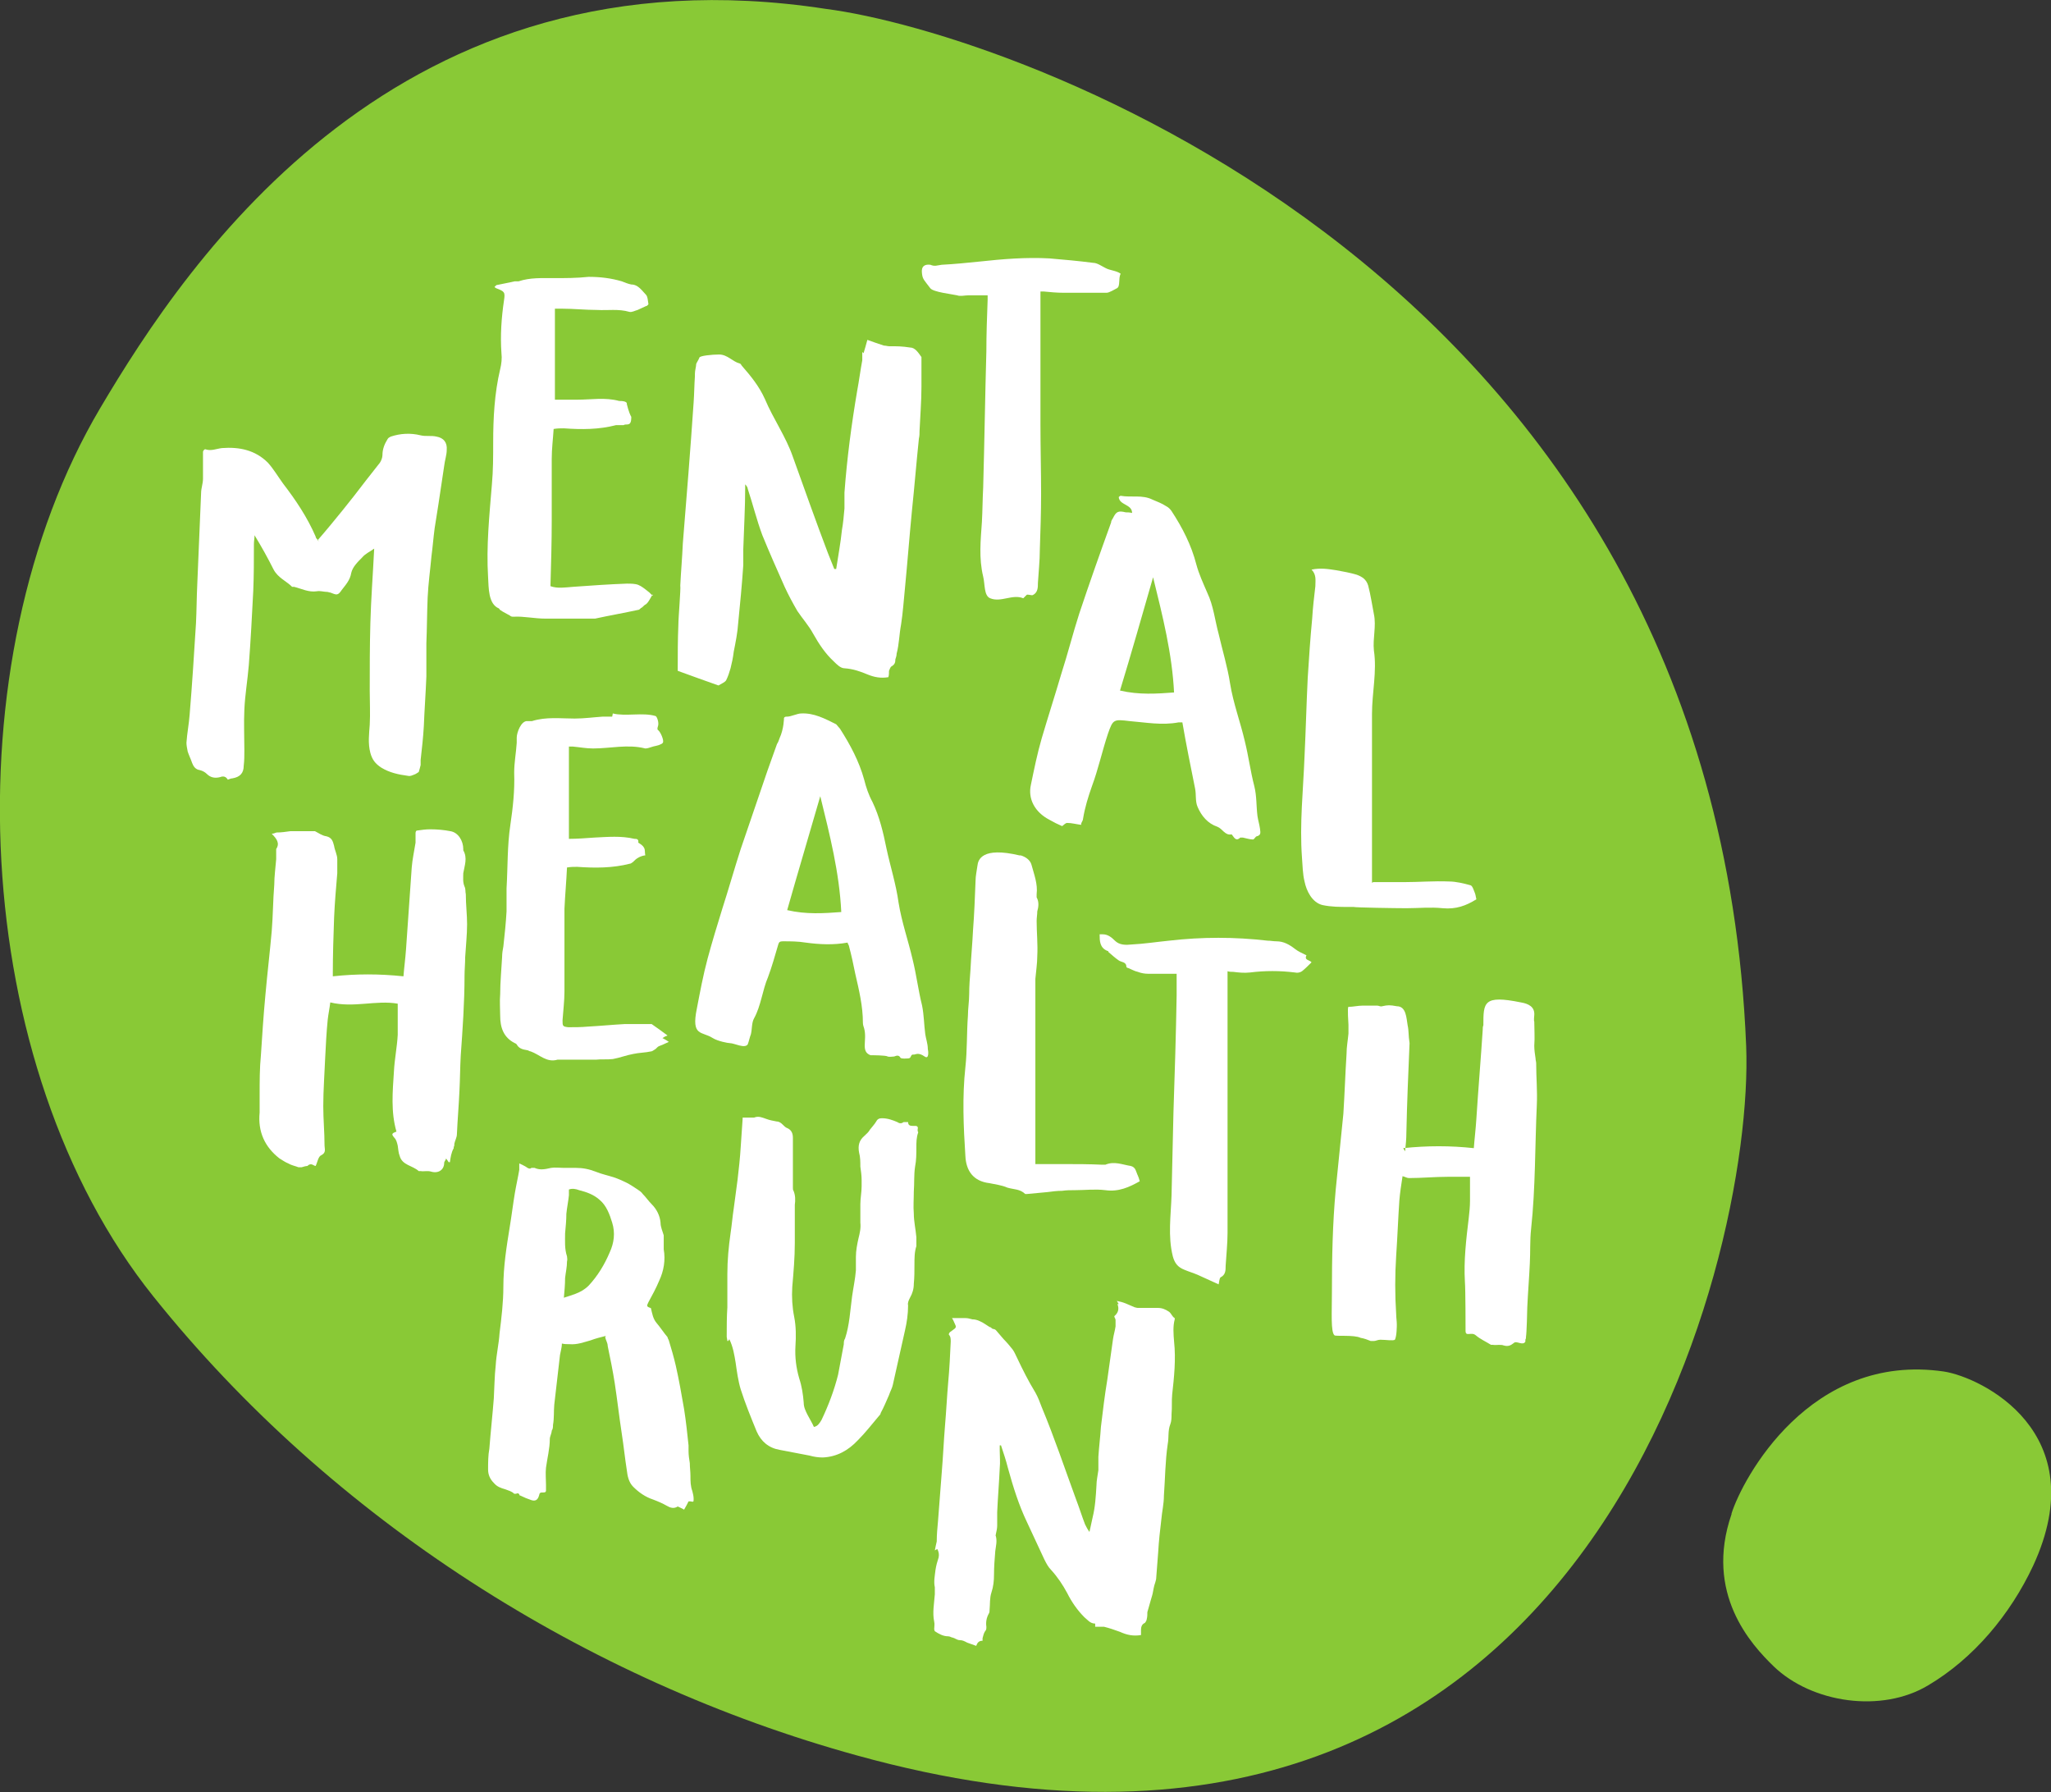
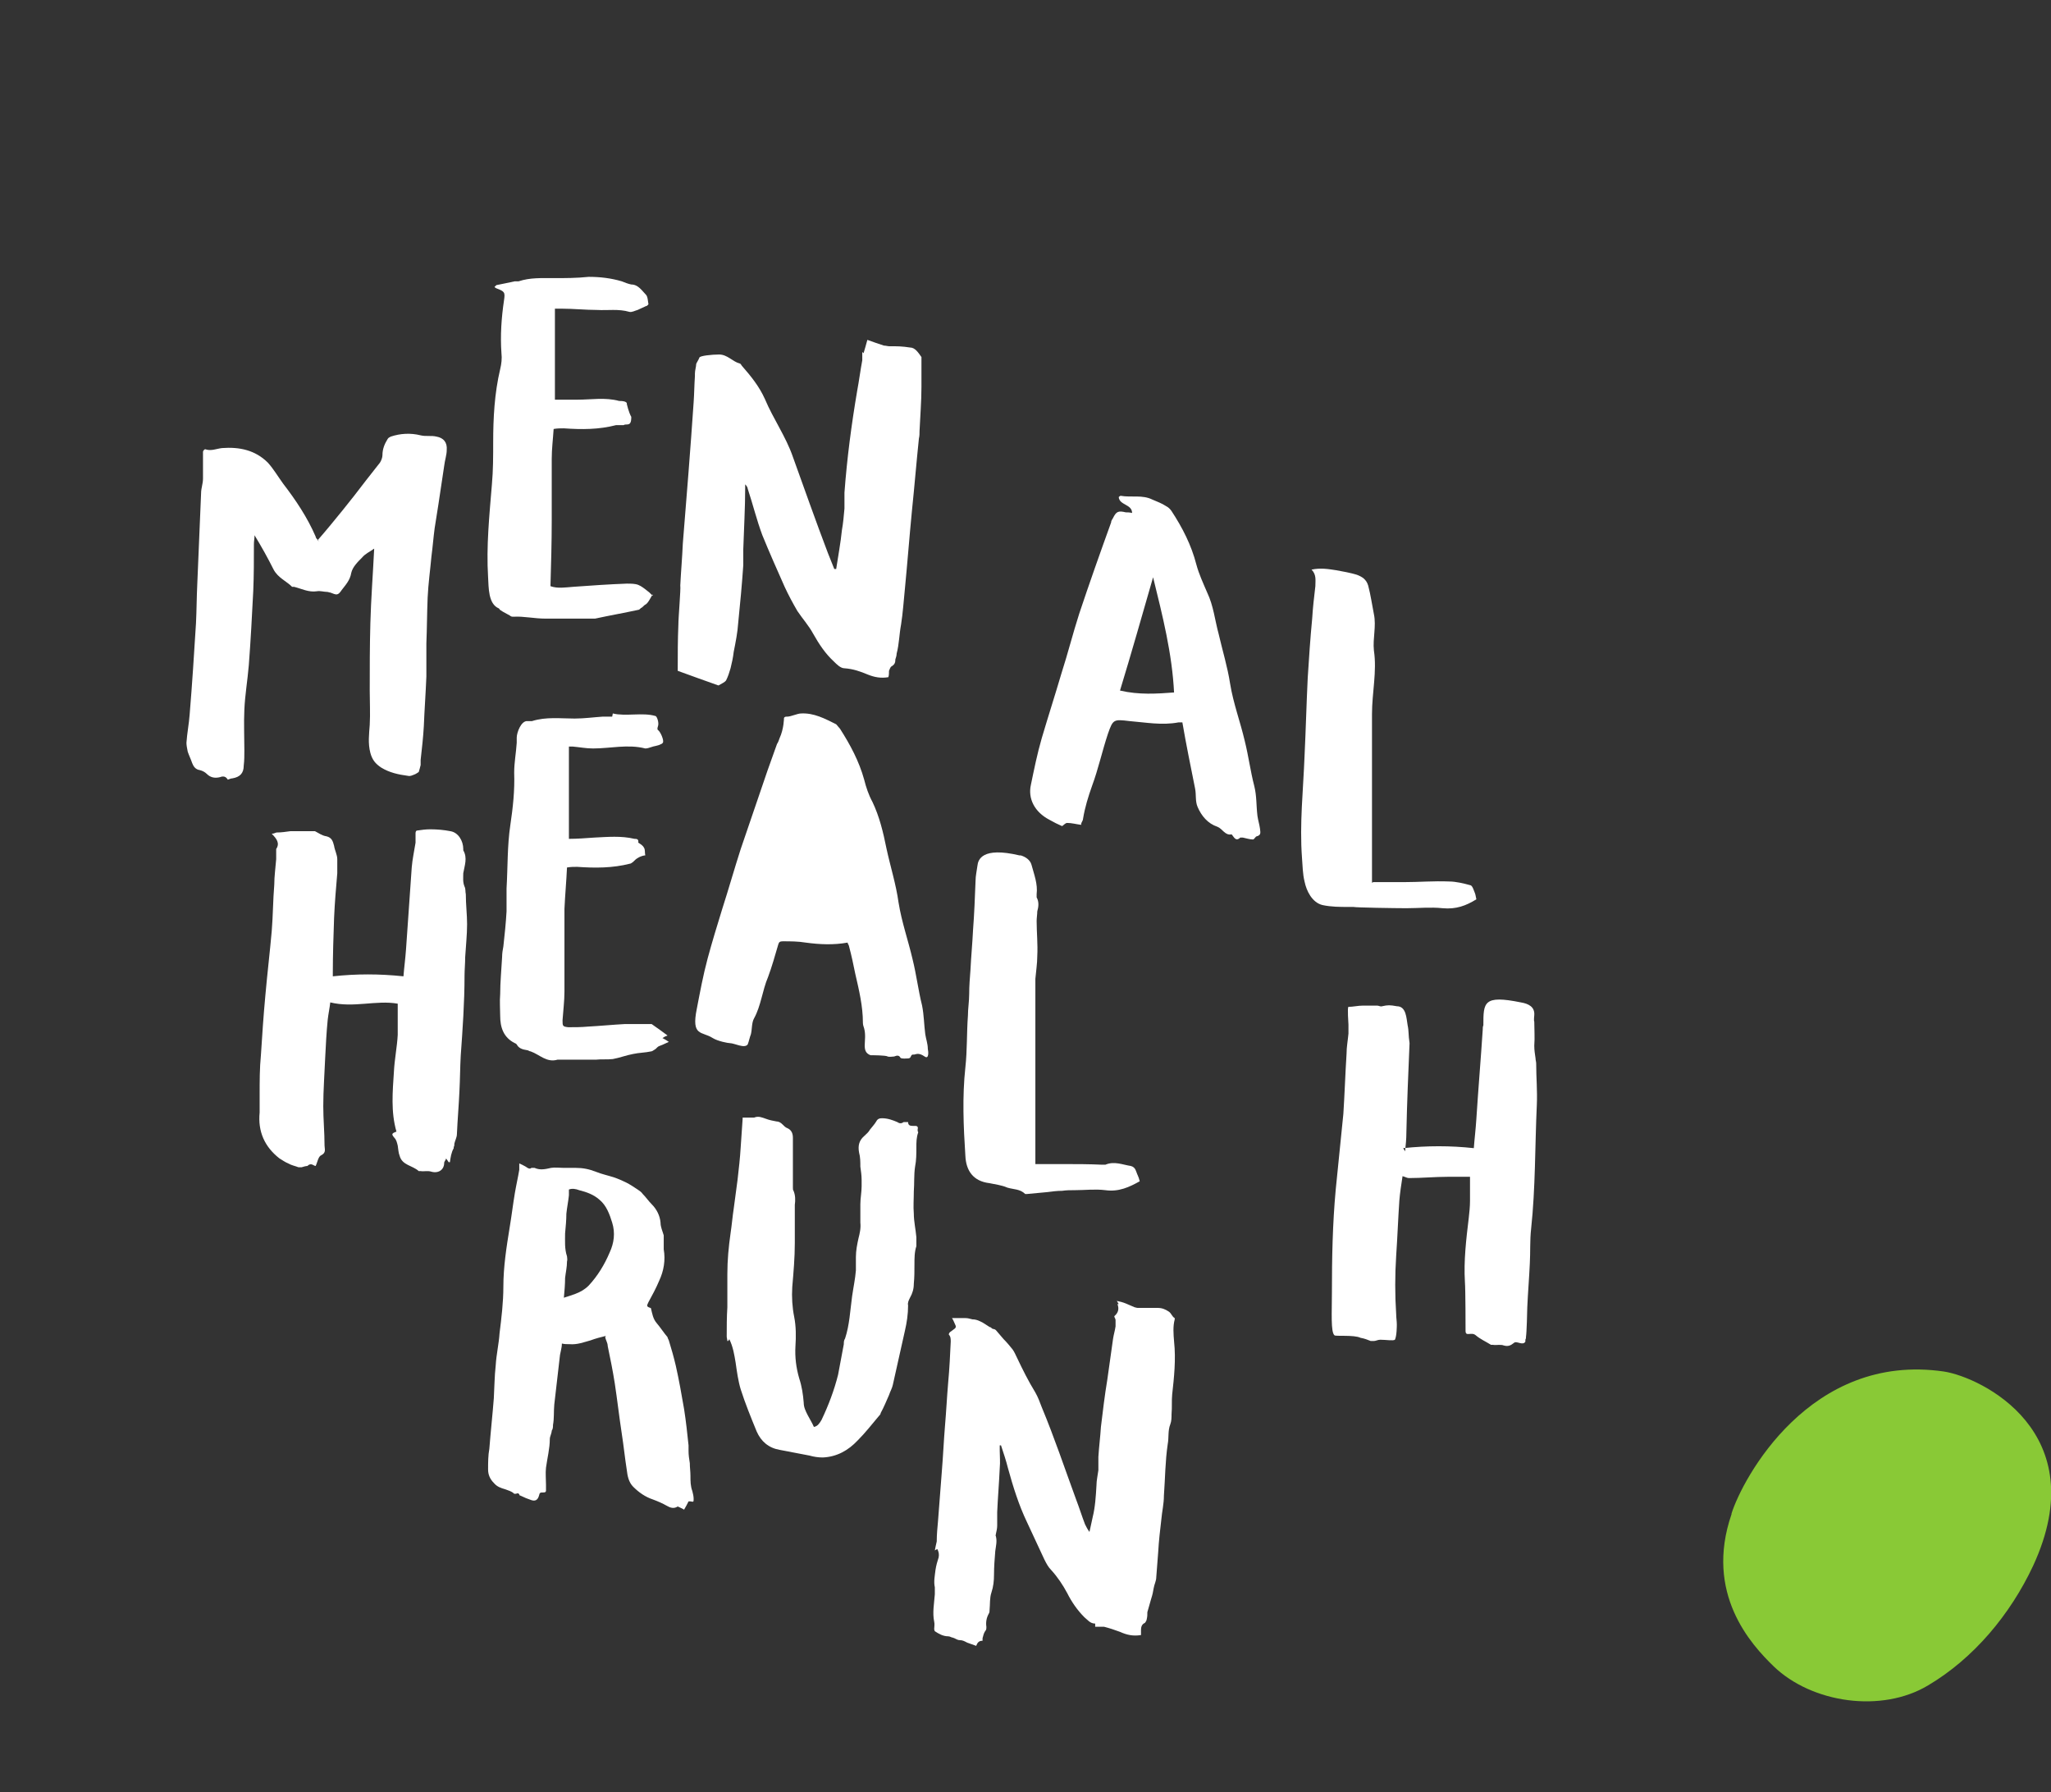
<svg xmlns="http://www.w3.org/2000/svg" id="Lager_1" version="1.1" viewBox="0 0 322.3 281.6">
  <rect x="0" y="0" width="322.3" height="281.6" fill="#333333" stroke="none" />
  <defs>
    <style>
      .st0 {
        fill: #fff;
      }

      .st0, .st1 {
        fill-rule: evenodd;
      }

      .st1 {
        fill: #89c936;
      }
    </style>
  </defs>
-   <path class="st1" d="M129.8,1.4C62.7-8.9,29.6,40.7,15.7,64.2-7.8,104-4.9,167.5,24.1,203.7c28.1,35.1,68.1,60.4,110.5,72.1,115.1,31.9,141.1-78,139.8-111.4C269.5,42.9,158.6,5.1,129.8,1.4Z" />
  <path class="st1" d="M272.1,237.9c-4.3,12.5,3.1,20.5,6.6,23.9,6,5.8,17,7.4,24.3,3,7.1-4.2,12.9-11.1,16.5-18.8,9.7-21-8.2-29.6-14-30.5-21.1-3.1-31.7,16.9-33.4,22.3Z" />
  <g>
    <path class="st0" d="M135.7,55.5c.2-.7.4-1.3.6-2.1.8.3,1.7.6,2.6.9.3,0,.6.1.8.1,1.3,0,2,0,3.3.2.8,0,1.3.8,1.8,1.5,0,0,0,.2,0,.4,0,1.5,0,2.9,0,4.3,0,2.3-.2,4.6-.3,6.9,0,.4,0,.8-.1,1.2-.4,3.8-.7,7.6-1.1,11.4-.4,4.1-.7,8.1-1.1,12.2-.2,1.9-.3,3.7-.6,5.6-.3,1.6-.3,3.1-.7,4.6,0,.3-.1.6-.2.9,0,.5-.1.8-.6,1.1-.2.1-.3.5-.4.7,0,.3,0,.7-.1,1-1.2.2-2.2,0-3.2-.4-1.2-.5-2.3-.9-3.7-1-.6,0-1.2-.6-1.7-1.1-1.3-1.2-2.3-2.7-3.2-4.3-.7-1.3-1.7-2.4-2.5-3.6-.7-1.2-1.4-2.5-2-3.8-1.2-2.7-2.4-5.4-3.5-8.1-.9-2.4-1.5-4.9-2.3-7.3,0-.2-.2-.5-.4-.7,0,.2,0,.3,0,.5,0,3.2-.2,6.5-.3,9.7,0,.8,0,1.7,0,2.5-.2,3-.5,6.1-.8,9.1-.1,1.5-.4,3-.7,4.5-.1.9-.3,1.8-.5,2.6-.2.7-.4,1.3-.7,1.9-.2.3-.7.5-1.2.8-2-.7-4.2-1.5-6.4-2.3,0-.2,0-.3,0-.3,0-2.3,0-4.6.1-6.9,0-1.2.4-5.7.3-6.2.1-2.1.3-4.3.4-6.6.6-7.4,1.2-14.8,1.7-22.2.1-1.4.1-2.7.2-4.1,0-.1,0-.3,0-.4,0-.5.2-1.1.2-1.5,0-.1.4-.7.5-1,0-.3,2-.5,3.1-.5,1.3,0,2.1,1.1,3.2,1.4.2,0,.3.3.4.4,1.4,1.6,2.7,3.2,3.6,5.2,1.3,3.1,3.3,5.9,4.4,9.1,1.8,5,3.6,10.1,5.5,15.1.3.8.7,1.7,1,2.5,0,0,.2,0,.3,0,.3-2,.7-4.1.9-6.1.2-1.1.3-2.3.4-3.4,0-.8,0-1.7,0-2.5.4-5.4,1.1-10.7,2-16,.3-1.6.5-3.2.8-4.8,0-.5,0-1,0-1.3Z" />
    <path class="st0" d="M49.9,84.9c1.4-1.6,2.7-3.2,4-4.8,1.2-1.5,2.4-3,3.6-4.6.7-.9,1.5-1.9,2.2-2.8.2-.3.4-.8.4-1.2,0-.9.3-1.7.8-2.5.1-.2.3-.3.5-.4,1.5-.5,3.1-.6,4.7-.2.8.2,1.7,0,2.5.2,1.1.2,1.7.9,1.6,2.1,0,.8-.3,1.6-.4,2.5-.3,2-.6,4-.9,6-.2,1.3-.4,2.6-.6,3.8-.2,1.5-.3,2.9-.5,4.4-.2,2.2-.5,4.3-.6,6.5-.1,2.4-.1,4.8-.2,7.2,0,1.7,0,3.5,0,5.2-.1,2.6-.3,5.2-.4,7.8-.1,1.8-.3,3.5-.5,5.3,0,.3,0,.6,0,.8-.1.4-.2.8-.3,1.1-.2.1-.4.3-.7.4-.3.1-.6.3-1,.2-1.5-.2-2.9-.5-4.2-1.3-.9-.6-1.4-1.2-1.7-2.3-.4-1.5-.2-3-.1-4.4.1-1.8,0-3.6,0-5.4,0-3.5,0-7,.1-10.6.1-3.8.4-7.6.6-11.7-.7.5-1.4.8-1.9,1.4-.7.7-1.5,1.5-1.7,2.4-.2,1.2-.9,1.9-1.5,2.7-.6.9-.8.8-1.8.4-.2,0-.3-.1-.5-.1-.5,0-1.1-.2-1.6-.1-1.3.2-2.4-.4-3.6-.7,0,0-.2,0-.3,0-.9-.9-2.2-1.4-2.9-2.7-.9-1.8-1.9-3.6-3-5.4,0,.5-.1.9-.1,1.4,0,2.4,0,4.9-.1,7.3-.2,3.9-.4,7.8-.7,11.7-.2,2.4-.6,4.7-.7,7-.1,2.1,0,4.3,0,6.4,0,.8,0,1.6-.1,2.4,0,1.2-.6,1.8-1.8,2-.2,0-.4.1-.7.2-.3-.5-.7-.6-1.2-.4-.8.2-1.5.1-2.1-.5-.3-.3-.7-.5-1.1-.6-.7-.1-1-.6-1.2-1.1-.2-.6-.5-1.2-.7-1.8-.1-.5-.2-1-.2-1.4.1-1.5.4-3,.5-4.4.4-4.8.7-9.6,1-14.4.1-2,.1-4.1.2-6.1.2-4.8.4-9.6.6-14.3,0-.8.3-1.5.3-2.3,0-1.4,0-2.8,0-4.2,0-.2.3-.5.4-.4.9.3,1.7-.1,2.6-.2,2.7-.2,5.2.3,7.2,2.3.9,1,1.6,2.2,2.4,3.3,2,2.6,3.8,5.3,5.1,8.3,0,.2.2.4.4.6,0,0,0,.1.3.3Z" />
    <path class="st0" d="M169.9,129.6c-.8-.1-1.5-.3-2.2-.3-.3,0-.6.4-.8.5-.7-.3-1.3-.6-2-1-2.3-1.2-3.4-3.3-2.9-5.5.5-2.4,1-4.9,1.7-7.3,1-3.4,2.1-6.8,3.1-10.2,1-3.1,1.8-6.3,2.8-9.4,1.6-4.8,3.3-9.6,5-14.3,0-.3.2-.5.3-.7.5-1,.8-1.2,2-.9.3,0,.6,0,1,.1,0-1.4-2-1.2-2.1-2.5,0,0,.2-.2.3-.2,1.7.3,3.4-.2,5,.6.7.3,1.5.6,2.1,1,.4.2.7.5.9.8,1.7,2.6,3.1,5.3,3.9,8.4.4,1.5,1.1,3,1.7,4.4,1,2.1,1.2,4.3,1.8,6.5.6,2.6,1.4,5.2,1.8,7.8.5,3.1,1.6,6,2.3,9,.6,2.4.9,4.8,1.5,7.1.4,1.6.3,3.1.5,4.7.1.7.3,1.3.4,2,0,.4.3,1-.5,1.2-.2,0-.4.5-.6.5-.5,0-1.1-.2-1.6-.3-.1,0-.4,0-.4,0-.6.6-.9.1-1.2-.3,0,0-.1-.2-.2-.2-1,.2-1.4-.9-2.2-1.2-1.5-.5-2.5-1.7-3.1-3.1-.4-.9-.2-1.9-.4-2.9-.7-3.5-1.4-6.9-2-10.4-.3,0-.5,0-.6,0-2.6.5-5.2,0-7.7-.2-2.5-.3-2.6-.3-3.4,2-.9,2.7-1.5,5.5-2.5,8.2-.6,1.7-1.1,3.3-1.4,5.1,0,.3-.2.5-.3.8ZM184.5,108.9c-.3-6.2-1.8-12.1-3.3-18.2-1.7,5.9-3.4,11.9-5.2,17.8,3,.7,5.8.5,8.5.3Z" />
    <path class="st0" d="M102.6,93.4c-.2.1-.7,1.4-1.2,1.6-.2.1-.4.4-.6.5-.1,0-.2.2-.4.3-2.3.5-4.6.9-6.9,1.4-.5,0-1.1,0-1.6,0-1.2,0-2.3,0-3.5,0-.8,0-1.5,0-2.3,0,0,0-.2,0-.3,0-1.9,0-3.5-.4-5.1-.3-.2,0-.4,0-.6-.2-.5-.3-1-.5-1.4-.8-.1,0-.2-.2-.3-.3-1.7-.7-1.6-3.3-1.7-4.9-.3-4.9.2-9.7.6-14.6.2-2.2.2-4.4.2-6.6,0-3.8.2-7.7,1.1-11.5.2-.8.3-1.7.2-2.5-.2-2.8,0-5.6.4-8.3.2-1.3.1-1.4-1.2-1.9,0,0-.2-.1-.3-.2.1-.1.2-.2.3-.3,1-.2,2-.4,2.9-.6.2,0,.4,0,.6,0,1.8-.6,3.6-.5,5.5-.5,1.8,0,3.6,0,5.5-.2,1.8,0,3.5.2,5.2.7.5.2,1,.4,1.5.5,1.1,0,1.7,1,2.3,1.6.3.3.3,1,.4,1.5,0,0-.2.3-.4.3-.4.2-.9.4-1.3.6-.4.1-.9.4-1.3.3-1.7-.5-3.4-.2-5.1-.3-1.8,0-3.7-.2-5.5-.2-.3,0-.6,0-1.1,0v14.3c1.2,0,2.3,0,3.5,0,2.2,0,4.4-.4,6.6.2.3,0,1.3,0,1.2.5,0,0,.3,1.3.7,2,0,.3,0,.9-.3,1.1-.4.2-.6,0-.9.2-.1,0-1.1,0-1.2,0-2.7.7-5.4.7-8.2.5-.5,0-1,0-1.6.1-.1,1.6-.3,3.1-.3,4.7,0,3.2,0,6.5,0,9.7,0,3.4-.1,6.8-.2,10.3,1.1.4,2.3.2,3.6.1,2.8-.2,5.6-.4,8.4-.5.6,0,1.3,0,1.8.2.5.2,1,.6,1.5,1,.3.2.5.5.8.7Z" />
    <path class="st0" d="M215.8,138.6c1,0,1.8,0,2.7,0,.7,0,1.4,0,2.1,0,2.4,0,4.7-.2,7.1-.1,1.1,0,2.3.3,3.4.6.3.1.5.8.7,1.3.1.3.1.5.2.9-1.6,1-3.2,1.6-5.3,1.4-1.9-.2-3.8,0-5.7,0-1.7,0-8.1-.1-8.3-.2-.2,0-.4,0-.7,0-1.5,0-2.8,0-4.2-.3-1.6-.4-2.5-2.2-2.8-3.7-.3-1.2-.3-2.5-.4-3.7-.4-5.4.2-10.7.4-16,.2-4.1.3-8.2.5-12.3.2-3.1.4-6.2.7-9.3.1-1.7.3-3.4.5-5.1,0-.9.2-1.8-.6-2.6,1.4-.3,2.6-.1,3.9.1,1.1.2,2.2.4,3.2.7.8.3,1.5.7,1.8,1.7.4,1.5.6,3,.9,4.5.4,1.9-.2,3.8,0,5.7.5,3.3-.3,6.6-.3,10,0,8.5,0,16.9,0,25.4v1.1Z" />
-     <path class="st0" d="M160.8,94c-1.7-.7-3.5.7-5.2,0-1-.4-.8-2.2-1.1-3.4-.7-2.9-.4-5.7-.2-8.6.1-1.8.1-3.6.2-5.4.2-7.1.3-14.3.5-21.4,0-2.7.1-5.4.2-8.1,0-.2,0-.5,0-.7-1,0-2,0-3,0-.6,0-1.3.2-1.8,0-.9-.2-3.7-.5-4.2-1.1-.9-1.2-1.2-1.4-1.3-2.2,0-.2-.4-1.7,1.3-1.5.7.3,1,.1,1.8,0,2-.1,3.9-.3,5.9-.5,3.7-.4,7.3-.7,11-.5,2.3.2,4.6.4,6.9.7.6,0,1.3.5,1.9.8.7.4,1.7.4,2.4.9-.4.8,0,2-.6,2.3-.4.2-1.2.7-1.6.7-2.3,0-4.5,0-6.8,0-1,0-2.1-.1-3.1-.2-.2,0-.3,0-.5,0,0,.2,0,.4,0,.5,0,6.8,0,13.6,0,20.4,0,3.6.1,7.3.1,10.9,0,2.9-.1,5.9-.2,8.8,0,1.7-.2,3.5-.3,5.2,0,.7,0,1.5-.8,1.9-.2.1-.9-.2-1,0Z" />
    <path class="st0" d="M96.3,112.1c2,.5,4.7-.2,6.7.4.2,0,.6,1,.4,1.6,0,0-.2.5,0,.6.4.3.9,1.5.8,1.9,0,.1-.2.3-.3.3-.5.3-1.1.3-1.6.5-.3.1-.6.2-.9.2-2.7-.7-5.5,0-8.2,0-1.1,0-2.1-.2-3.2-.3-.2,0-.3,0-.6,0v14.5c1.3,0,2.6-.1,4-.2,2.1-.1,4.2-.3,6.3.2.3,0,.7,0,.6.6,0,0,0,0,0,0,.3.2.7.4.9.8.2.3.1.7.2,1.2-.2,0-.6.1-1,.3-.4.2-.7.5-1,.8-.1,0-.2.2-.4.2-2.7.7-5.5.7-8.3.5-.5,0-1,0-1.6.1-.1,2.2-.3,4.3-.4,6.5,0,4.3,0,8.6,0,13,0,1.5-.2,3-.3,4.5,0,.9,0,1,.9,1.1,1,0,2,0,3.1-.1,1.9-.1,3.9-.3,5.8-.4,1.5,0,3,0,4.2,0,1,.7,1.7,1.2,2.5,1.8-.3.1-.5.2-.8.4.4.2.7.4,1,.6-.6.3-1.1.5-1.6.7-.2.1-.4.4-.6.5-.2.1-.4.3-.6.3-.9.2-1.9.2-2.8.4-1.1.2-2.1.6-3.2.8-.9.1-1.8,0-2.7.1-1,0-2.1,0-3.1,0-.8,0-1.6,0-2.4,0-.2,0-.3,0-.5,0-1.7.5-2.8-.8-4.2-1.3-.2,0-.4-.2-.6-.2-.7-.1-1.3-.3-1.6-.9,0,0-.2-.2-.3-.2-1.8-.9-2.3-2.5-2.3-4.3,0-1.1-.1-2.2,0-3.4,0-1.9.2-3.9.3-5.8,0-.6.1-1.2.2-1.7.2-1.8.4-3.7.5-5.5,0-1.2,0-2.4,0-3.6.2-3.4.1-6.7.6-10,.4-2.7.7-5.4.6-8.2,0-1.6.3-3.1.4-4.7,0-.3,0-.6,0-.8,0-.8.7-2.7,1.7-2.6.2,0,.5,0,.7,0,2.2-.7,4.5-.4,6.7-.4,1.5,0,2.9-.2,4.4-.3h1.5Z" />
    <path class="st0" d="M160.4,134.4c.7.2,1.5.7,1.7,1.5.4,1.5,1,3,.8,4.6,0,.2,0,.3,0,.5.4.7.3,1.5.1,2.2,0,.5-.1,1-.1,1.5,0,1.8.2,3.7.1,5.5,0,1.2-.2,2.4-.3,3.6,0,3,0,6,0,9,0,6.5,0,13,0,19.5,0,.1,0,.3,0,.6.9,0,1.8,0,2.6,0,.6,0,1.2,0,1.7,0,2.1,0,4.1,0,6.2.1.2,0,.3,0,.5,0,1.4-.6,2.7,0,4,.2.8.2.8.9,1.1,1.5.1.2.2.5.3.9-1.6.9-3.3,1.7-5.4,1.4-1.6-.2-3.2,0-4.8,0-.7,0-1.3,0-2,.1-.8,0-1.5.1-2.3.2-1.1.1-2.2.2-3.2.3,0,0-.2,0-.3,0-.8-.8-1.8-.7-2.8-1-.9-.4-1.9-.5-2.8-.7-2.6-.3-3.7-2-3.8-4.3-.3-4.6-.5-9.3,0-13.9.3-2.7.2-5.4.4-8.1,0-1.1.2-2.3.2-3.4,0-1.3.1-2.5.2-3.8.1-2.1.3-4.1.4-6.2.2-2.6.3-5.2.4-7.8,0-.8.2-1.6.3-2.4.1-.9.7-3,6.6-1.6Z" />
-     <path class="st0" d="M173.3,146.8c.8,0,1.4.5,1.9,1,.7.7,1.7.7,2.6.6,2-.1,3.9-.4,5.9-.6,5.2-.6,10.3-.6,15.5,0,.5,0,.9.1,1.4.1,1.1,0,2,.5,2.9,1.2.5.4,1.2.7,1.8,1-.4.8.5.7.8,1.1-.5.5-1,1-1.5,1.4-.3.2-.7.3-1.1.2-2.4-.3-4.7-.3-7.1,0-.9.1-1.8,0-2.6-.1-.3,0-.6,0-.9-.1,0,.2,0,.4,0,.6,0,8.6,0,17.1,0,25.7,0,4.9,0,9.9,0,14.8,0,1.7-.2,3.5-.3,5.2,0,.7,0,1.4-.8,1.8-.2.2-.2.7-.3,1.1-1.1-.5-2.2-1-3.3-1.5-.7-.3-1.4-.5-2.1-.8-1-.4-1.5-1-1.8-2.1-.8-3.2-.3-6.4-.2-9.6.1-4.3.2-8.6.3-13,.2-6.1.4-12.3.5-18.4,0-1.2,0-2.3,0-3.4-1.6,0-3,0-4.5,0-.5,0-1.1-.1-1.6-.3-.5-.1-1-.4-1.5-.6-.1,0-.3-.1-.3-.2,0-.8-.8-.7-1.2-1-.6-.4-1.1-.9-1.6-1.3,0,0,0-.2-.2-.2-1.2-.5-1.2-1.6-1.2-2.6h.7Z" />
    <path class="st0" d="M70.5,182.6c-.1-.2-.3-.4-.4-.6,0,.2-.3.5-.3.7,0,1.1-.9,1.7-2,1.4-.6-.2-1.2,0-1.7-.1,0,0-.2,0-.3,0-1-.9-2.6-.9-3-2.4-.2-.5-.2-1-.3-1.6-.1-.4-.2-.9-.5-1.2-.5-.6-.5-.7.3-1-.9-3.1-.6-6.3-.4-9.4.1-2,.5-3.9.6-5.8,0-1.6,0-3.2,0-4.9-3.4-.6-6.9.7-10.6-.2-.1.9-.3,1.8-.4,2.7-.2,2-.3,4-.4,6-.1,2.5-.3,5.1-.3,7.6,0,2.1.2,4.1.2,6.2,0,.5.3,1.1-.5,1.5-.5.2-.6,1.1-.9,1.7-.3,0-.7-.6-1.3,0-.2,0-.6.1-.9.2-.1,0-.3,0-.5,0-.5-.2-1.1-.3-1.6-.6-.5-.2-.9-.5-1.4-.8-2.3-1.8-3.4-4.2-3.1-7.2,0-.9,0-1.9,0-2.8,0-2.1,0-4.2.2-6.2.2-3.1.4-6.2.7-9.4.3-3.4.7-6.7,1-10.1.2-2.4.2-4.9.4-7.3,0-1.3.2-2.7.3-4,0-.4,0-.9,0-1.3,0,0,0-.2,0-.3.6-.9.1-1.6-.7-2.4.4,0,.6-.2.8-.2.7,0,1.4-.1,2.1-.2.8,0,1.6,0,2.3,0,.5,0,.9,0,1.4,0,0,0,.2,0,.2,0,.6.3,1.1.7,1.8.8.8.2,1,.7,1.2,1.5.1.7.5,1.4.5,2.1,0,.7,0,1.5,0,2.2-.2,2.3-.4,4.7-.5,7-.1,2.9-.2,5.8-.2,8.7,0,.2,0,.3,0,.5,3.7-.4,7.3-.4,11.1,0,.1-1.3.3-2.8.4-4.2.3-4.3.6-8.6.9-12.9.1-1.3.4-2.6.6-3.9,0-.5,0-1,0-1.5,0-.2.1-.4.2-.4.7-.1,1.4-.2,2.1-.2,1.1,0,2.2.1,3.2.3,1.2.2,2,1.5,2,2.8,0,0,0,.1,0,.2.7,1.2.2,2.4,0,3.6,0,.7-.1,1.4.2,2.1.2.4.1.8.2,1.2,0,1.6.2,3.2.2,4.7,0,1.7-.2,3.5-.3,5.2,0,1-.1,2-.1,2.9,0,4.2-.3,8.4-.6,12.6-.1,1.8-.1,3.6-.2,5.5-.1,2.3-.3,4.5-.4,6.8,0,.5-.3,1-.4,1.5,0,.2,0,.4-.1.5,0,0,0,.2,0,.2-.4.7-.5,1.5-.6,2.2Z" />
    <path class="st0" d="M220.5,180.4c3.8-.4,7.4-.4,11.1,0,.1-1.4.3-3,.4-4.6.3-4.7.7-9.4,1-14,0-.2,0-.5.1-.7,0-3.6,0-4.8,5.9-3.6,1.2.2,2.2.7,2.1,2,0,0-.1.9,0,1,0,1.2.1,2.5,0,3.8,0,.7.1,1.3.2,2,0,.3.1.5.1.8,0,2.2.2,4.3.1,6.5-.3,6.5-.2,13-.9,19.5-.2,1.8-.1,3.6-.2,5.4-.1,2.3-.3,4.6-.4,6.9,0,.5-.1,4.1-.2,4.6,0,.2,0,.3-.1.5,0,0,0,.2,0,.3-.4.7-1.4-.2-1.8.2-.5.4-.9.6-1.6.4-.5-.2-1.2,0-1.7-.1,0,0-.2,0-.3,0-.8-.5-1.7-.9-2.4-1.5-.7-.6-1.6.3-1.6-.7,0-.4,0-6.4-.1-7.7-.2-3.3.2-6.7.6-10,.1-.9.2-1.8.2-2.7,0-1.2,0-2.4,0-3.8-1.1,0-2.3,0-3.5,0-2,0-4.1.2-6.1.2-.3,0-.6-.2-1-.3-.2,1.3-.4,2.6-.5,3.8-.2,2.9-.3,5.8-.5,8.7-.2,3.1-.2,6.1,0,9.2,0,.5.1,1.1.1,1.6,0,.2,0,1.8-.3,2.4-.3.2-1.4,0-2.3,0-.4,0-.7.2-1,.2-.2,0-.4,0-.5,0-.5-.2-1-.4-1.6-.5-1-.5-4-.2-4.1-.4-.6-.5-.4-3.6-.4-6.7,0-5.4.1-10.8.6-16.2.4-4,.8-7.9,1.2-11.9.2-3.1.3-6.3.5-9.4,0-1.1.2-2.1.3-3.2,0-.5,0-.9,0-1.4,0-.1-.2-2.8,0-2.8.7,0,1.5-.2,2.3-.2.7,0,1.5,0,2.2,0,.3,0,.5.2.8.1.9-.2,1.2-.2,2.3,0,1.5,0,1.5,1.9,1.7,3,.2.9.1,1.5.3,2.8-.2,4.8-.4,9.3-.5,14.1,0,1-.1,1.9-.2,2.9Z" />
-     <path class="st0" d="M145.8,164.8c0-.8-.3-1.6-.4-2.3-.2-1.5-.2-3-.5-4.5-.6-2.4-.9-4.9-1.5-7.3-.7-3-1.7-5.8-2.2-8.9-.4-2.9-1.3-5.7-1.9-8.5-.5-2.5-1.1-5-2.2-7.3-.6-1.1-1-2.3-1.3-3.5-.8-2.9-2.2-5.5-3.8-8-.2-.2-.4-.5-.6-.7-1.8-.9-3.5-1.8-5.5-1.7-.6,0-1.6.5-2.2.5-.2,0-.4,0-.5.2,0,0,0,1.7-.7,3.2-.1.3-.2.6-.4.9-.5,1.4-1,2.8-1.5,4.2-1.4,4.1-2.8,8.2-4.2,12.3-1,3.1-1.9,6.3-2.9,9.4-.8,2.6-1.6,5.2-2.3,7.8-.7,2.6-1.2,5.3-1.7,7.9-.9,4.4.8,3.5,2.5,4.6.8.5,2.4.8,2.7.8.7,0,2.3.9,2.8.2.2-.5.3-1.1.5-1.6.2-.8.1-1.8.5-2.5,1.1-2,1.3-4.4,2.2-6.5.6-1.6,1.1-3.4,1.6-5.1.1-.4.3-.5.7-.5,1.2,0,2.4,0,3.6.2,2.2.3,4.4.4,6.6,0,0,.2.2.4.2.5.4,1.5.7,2.9,1,4.4.6,2.6,1.2,5.1,1.2,7.7,0,.3.1.6.2.9.5,1.9-.6,3.6,1,4.2.3,0,2.4,0,2.7.2.2.1.9,0,1,0,.5-.2.8-.2,1,.2.2.2,1,.1,1.2.1.6,0,.3-.7.9-.6.3,0,.7-.4,1.7.3.7.5.6-.8.5-1.2ZM123.7,143c1.7-6,3.5-12,5.2-17.9,1.5,6.1,3,12,3.3,18.2-2.7.2-5.5.4-8.5-.3Z" />
+     <path class="st0" d="M145.8,164.8c0-.8-.3-1.6-.4-2.3-.2-1.5-.2-3-.5-4.5-.6-2.4-.9-4.9-1.5-7.3-.7-3-1.7-5.8-2.2-8.9-.4-2.9-1.3-5.7-1.9-8.5-.5-2.5-1.1-5-2.2-7.3-.6-1.1-1-2.3-1.3-3.5-.8-2.9-2.2-5.5-3.8-8-.2-.2-.4-.5-.6-.7-1.8-.9-3.5-1.8-5.5-1.7-.6,0-1.6.5-2.2.5-.2,0-.4,0-.5.2,0,0,0,1.7-.7,3.2-.1.3-.2.6-.4.9-.5,1.4-1,2.8-1.5,4.2-1.4,4.1-2.8,8.2-4.2,12.3-1,3.1-1.9,6.3-2.9,9.4-.8,2.6-1.6,5.2-2.3,7.8-.7,2.6-1.2,5.3-1.7,7.9-.9,4.4.8,3.5,2.5,4.6.8.5,2.4.8,2.7.8.7,0,2.3.9,2.8.2.2-.5.3-1.1.5-1.6.2-.8.1-1.8.5-2.5,1.1-2,1.3-4.4,2.2-6.5.6-1.6,1.1-3.4,1.6-5.1.1-.4.3-.5.7-.5,1.2,0,2.4,0,3.6.2,2.2.3,4.4.4,6.6,0,0,.2.2.4.2.5.4,1.5.7,2.9,1,4.4.6,2.6,1.2,5.1,1.2,7.7,0,.3.1.6.2.9.5,1.9-.6,3.6,1,4.2.3,0,2.4,0,2.7.2.2.1.9,0,1,0,.5-.2.8-.2,1,.2.2.2,1,.1,1.2.1.6,0,.3-.7.9-.6.3,0,.7-.4,1.7.3.7.5.6-.8.5-1.2ZM123.7,143Z" />
    <path class="st0" d="M175.5,204.4c.5.1.9.2,1.4.4.5.2.9.4,1.4.6.1,0,.3.1.5.1,1,0,2,0,3.1,0,.7,0,1.2.2,1.8.6.4.3.5.8.9,1,0,0,0,.1,0,.2-.3,1.1-.2,2.3-.1,3.5.3,2.8,0,5.6-.3,8.3-.1,1,0,2-.1,3.1,0,.5,0,1.1-.2,1.6-.4,1-.2,2.1-.4,3.1-.4,2.7-.4,5.4-.6,8.1,0,1.3-.3,2.5-.4,3.7-.2,1.7-.4,3.4-.5,5.2-.1,1.3-.2,2.6-.3,3.9,0,.6-.3,1.1-.4,1.7-.1.6-.2,1.1-.4,1.7-.2.7-.4,1.4-.6,2.1,0,.4,0,.7-.1,1.1,0,.2-.2.5-.3.6-.5.2-.6.7-.6,1.1,0,.3,0,.5,0,.8-1.2.2-2.2,0-3.3-.5-.8-.3-1.7-.6-2.5-.8-.3,0-.6,0-.9,0-.2,0-.3,0-.5,0v-.5c-.8,0-1.2-.6-1.7-1-1.1-1.1-2-2.4-2.7-3.8-.7-1.3-1.5-2.5-2.5-3.6-.5-.5-.8-1.1-1.1-1.7-.9-1.9-1.8-3.9-2.7-5.8-1.3-2.7-2.2-5.6-3-8.5-.3-1.2-.7-2.4-1.1-3.6,0,0-.1,0-.2,0,0,.3,0,.5,0,.8,0,.9.1,1.8,0,2.8-.1,2.3-.3,4.6-.4,6.9,0,.7,0,1.4,0,2.1,0,.4-.1.9-.2,1.3,0,.1-.1.3,0,.4.2.8,0,1.5-.1,2.3-.1,1.2-.2,2.5-.2,3.7,0,1-.1,1.9-.4,2.8-.3.9-.2,1.8-.3,2.8,0,.2,0,.3-.1.5-.4.7-.5,1.4-.4,2.1,0,.3,0,.5-.2.7-.2.3-.3.7-.4,1.1,0,.1,0,.2,0,.4-.6,0-.8.3-1,.8-.5-.2-.9-.3-1.4-.5-.4-.2-.7-.4-1.2-.4-.4,0-.7-.3-1.1-.4-.2,0-.4-.2-.7-.2-.8,0-1.5-.4-2.1-.8,0,0-.1-.2-.1-.3,0-.4.1-.8,0-1.2-.3-1.4,0-2.9.1-4.3,0-.4,0-.7,0-1.1-.2-.9,0-1.8.1-2.7.1-.7.3-1.4.5-2,.1-.5,0-.9-.2-1.3-.1,0-.2.1-.4.2.1-.5.2-1,.3-1.4,0-1.1.1-2.1.2-3.2.2-2.6.4-5.2.6-7.8.2-2.4.3-4.8.5-7.2.2-2.3.3-4.5.5-6.8.2-2.1.3-4.3.4-6.4,0-.4,0-.8-.3-1.1,0-.4.4-.5.6-.7.6-.4.6-.5.3-1.1-.1-.2-.2-.5-.4-.8.3,0,.5,0,.7,0,.5,0,.9,0,1.4,0,.4,0,.7.1,1.1.2.4,0,.8.1,1.2.3.5.2,1,.6,1.5.9.2,0,.3.2.5.3.2,0,.4.1.5.2.4.5.8.9,1.2,1.4.5.5,1,1.1,1.4,1.6.3.4.5.9.7,1.3.9,1.9,1.8,3.7,2.9,5.5.4.7.7,1.5,1,2.3,2,4.8,3.6,9.6,5.4,14.5.5,1.3.9,2.6,1.4,3.9.2.4.4.8.7,1.2.2-.8.3-1.5.5-2.3.4-1.6.5-3.3.6-5,0-.8.2-1.6.3-2.4,0-.4,0-.7,0-1.1,0-.3,0-.7,0-1,.1-1.6.3-3.1.4-4.7.3-2.5.6-5,1-7.4.3-2.1.6-4.3.9-6.4.1-.7.3-1.3.4-2,0-.3,0-.6,0-1,0-.2-.2-.4-.2-.6.6-.5.8-1.1.5-1.9h.2Z" />
    <path class="st0" d="M95.2,209.9c-.8.2-1.6.4-2.4.7-1.1.3-2.1.7-3.3.6-.4,0-.8,0-1.2-.1,0,.6-.2,1.2-.3,1.8-.3,2.6-.6,5.2-.9,7.8-.1,1.1,0,2.1-.2,3.2,0,.3,0,.6-.2.9,0,.4-.3.9-.3,1.3,0,1.5-.4,3-.6,4.5-.1.9,0,1.8,0,2.7,0,.3,0,.6,0,.9,0,.2-.1.3-.4.3-.5,0-.6,0-.7.5-.2.7-.6.9-1.2.7-.6-.2-1.1-.4-1.7-.7,0,0-.2,0-.2-.2-.1-.2-.3-.2-.5-.1,0,0-.3,0-.3,0-.4-.4-.9-.5-1.4-.7-.7-.2-1.3-.4-1.8-1-.6-.6-.9-1.3-.9-2.1,0-1.1,0-2.2.2-3.3.2-2.6.5-5.3.7-7.9.1-1.7.1-3.4.3-5.2.1-1.7.5-3.4.6-5,.3-2.4.6-4.9.6-7.3,0-3.2.5-6.3,1-9.4.3-1.8.5-3.5.8-5.3.2-1.2.5-2.5.7-3.7,0-.3,0-.6,0-1,.4.2.9.4,1.3.7.2.1.4.2.6,0,.1,0,.4,0,.5,0,.9.4,1.7.2,2.6,0,.6-.1,1.3,0,2,0,.6,0,1.3,0,1.9,0,1.1,0,2.1.2,3.1.6,1,.4,2,.6,2.9.9.6.2,1.3.5,1.9.8.6.3,1.2.7,1.8,1.1.3.2.6.4.8.7.5.5.9,1.1,1.4,1.6.8.8,1.3,1.8,1.4,2.9,0,.7.3,1.3.5,2,0,.3,0,.5,0,.8,0,.5,0,1,0,1.4.3,1.7,0,3.4-.7,4.9-.5,1.2-1.1,2.3-1.7,3.4-.3.6-.3.7.3.9,0,0,.1,0,.1.1.2.8.3,1.6.9,2.3.6.7,1.1,1.5,1.7,2.2,0,.1.1.3.2.5.4,1.3.8,2.7,1.1,4,.5,2.2.9,4.5,1.3,6.8.3,1.9.5,3.8.7,5.7,0,.3,0,.6,0,.9,0,.6.1,1.3.2,1.9,0,.7.1,1.3.1,2,0,.8,0,1.6.3,2.4.1.4.2.8.2,1.2,0,.5,0,.5-.5.4,0,0-.2,0-.3,0-.2.4-.4.8-.7,1.3-.3-.2-.6-.3-1-.5-.6.4-1.2.2-1.7-.1-.7-.4-1.4-.7-2.2-1-1.2-.4-2.2-1.1-3.1-2-.7-.7-.9-1.7-1-2.6-.3-1.9-.5-3.9-.8-5.8-.4-2.6-.7-5.3-1.1-7.9-.3-1.9-.7-3.9-1.1-5.8,0-.5-.3-.9-.4-1.4ZM88.6,203.9c.7-.2,1.2-.4,1.8-.6.8-.3,1.5-.7,2.1-1.3,1.4-1.5,2.5-3.3,3.3-5.2.7-1.5.9-3.1.4-4.7-.4-1.3-.9-2.7-2-3.6-.9-.8-2-1.2-3.2-1.5-.5-.2-1.1-.3-1.6-.1,0,.3,0,.6,0,.9-.1,1-.3,1.9-.4,2.9,0,1-.1,2-.2,3.1,0,1.2-.1,2.4.3,3.6,0,.2.1.5,0,.8,0,.9-.2,1.7-.3,2.6,0,1-.1,2.1-.2,3.2Z" />
    <path class="st0" d="M142.7,176.3c0,.5.3.6.7.6s.3,0,.4,0c.4,0,.5.2.4.6,0,.1,0,.3.1.4-.3.8-.3,1.6-.3,2.4,0,1,0,2-.2,3-.2,1.3-.1,2.6-.2,3.9,0,1.2-.1,2.3,0,3.5,0,1.2.3,2.5.4,3.7,0,.5,0,1,0,1.4-.3.9-.3,1.9-.3,2.9,0,1,0,2-.1,3,0,.8-.2,1.5-.6,2.2-.2.4-.4.8-.3,1.2,0,1.4-.2,2.7-.5,4-.6,2.8-1.3,5.7-1.9,8.5-.1.5-.4,1-.6,1.6-.4.9-.8,1.9-1.3,2.8,0,.2-.2.4-.3.5-1.1,1.3-2.1,2.6-3.3,3.8-1.5,1.6-3.3,2.6-5.5,2.7-.7,0-1.4-.1-2.1-.3-1.6-.3-3.1-.6-4.7-.9-1.7-.3-2.9-1.3-3.6-2.9-.9-2.2-1.8-4.4-2.5-6.6-.4-1.3-.6-2.8-.8-4.2-.2-1.2-.4-2.5-1-3.7,0,.1-.1.2-.2.3,0,0,0,0-.1,0,0-.2-.1-.5-.1-.7,0-1.5,0-3.1.1-4.6,0-1.7,0-3.5,0-5.2,0-2.2.2-4.3.5-6.4.2-1.3.3-2.6.5-3.9.2-1.5.4-3,.6-4.5.2-1.7.4-3.5.5-5.2.1-1.5.2-2.9.3-4.4,0,0,0-.1,0-.2.5,0,.9,0,1.4,0,.1,0,.3,0,.4,0,.7-.3,1.3,0,1.9.2.5.2,1.1.3,1.6.4.4,0,.7.2,1,.5.2.2.4.4.6.5.8.3,1,.9,1,1.6,0,1.2,0,2.4,0,3.7s0,2.7,0,4.1c0,.2,0,.4.1.5.3.7.3,1.5.2,2.2,0,.7,0,1.4,0,2.2,0,1.3,0,2.6,0,3.8,0,2.3-.2,4.6-.4,6.9-.1,1.6,0,3.2.3,4.7.3,1.5.3,3.1.2,4.6-.1,1.7.1,3.4.6,5.1.4,1.2.6,2.5.7,3.8,0,.7.3,1.3.6,1.9.3.6.7,1.2,1,1.9.6-.1.9-.6,1.2-1.1,1.1-2.3,2-4.7,2.6-7.1.3-1.6.6-3.2.9-4.8,0-.3,0-.6.2-.9.7-2.1.8-4.4,1.1-6.6.2-1.4.5-2.8.6-4.1,0-.7,0-1.4,0-2.1,0-1,.2-2,.4-2.9.2-.8.4-1.6.3-2.5,0-1,0-2,0-2.9,0-.9.2-1.9.2-2.8,0-.3,0-.7,0-1,0-.7-.1-1.4-.2-2.1,0-.7,0-1.5-.2-2.2-.2-1.1,0-1.9.8-2.6.3-.3.7-.6.9-1,.3-.4.7-.8,1-1.3.2-.4.5-.5.9-.5.9,0,1.7.3,2.4.6.3.2.6.3,1,0,0,0,.1,0,.2,0Z" />
  </g>
</svg>